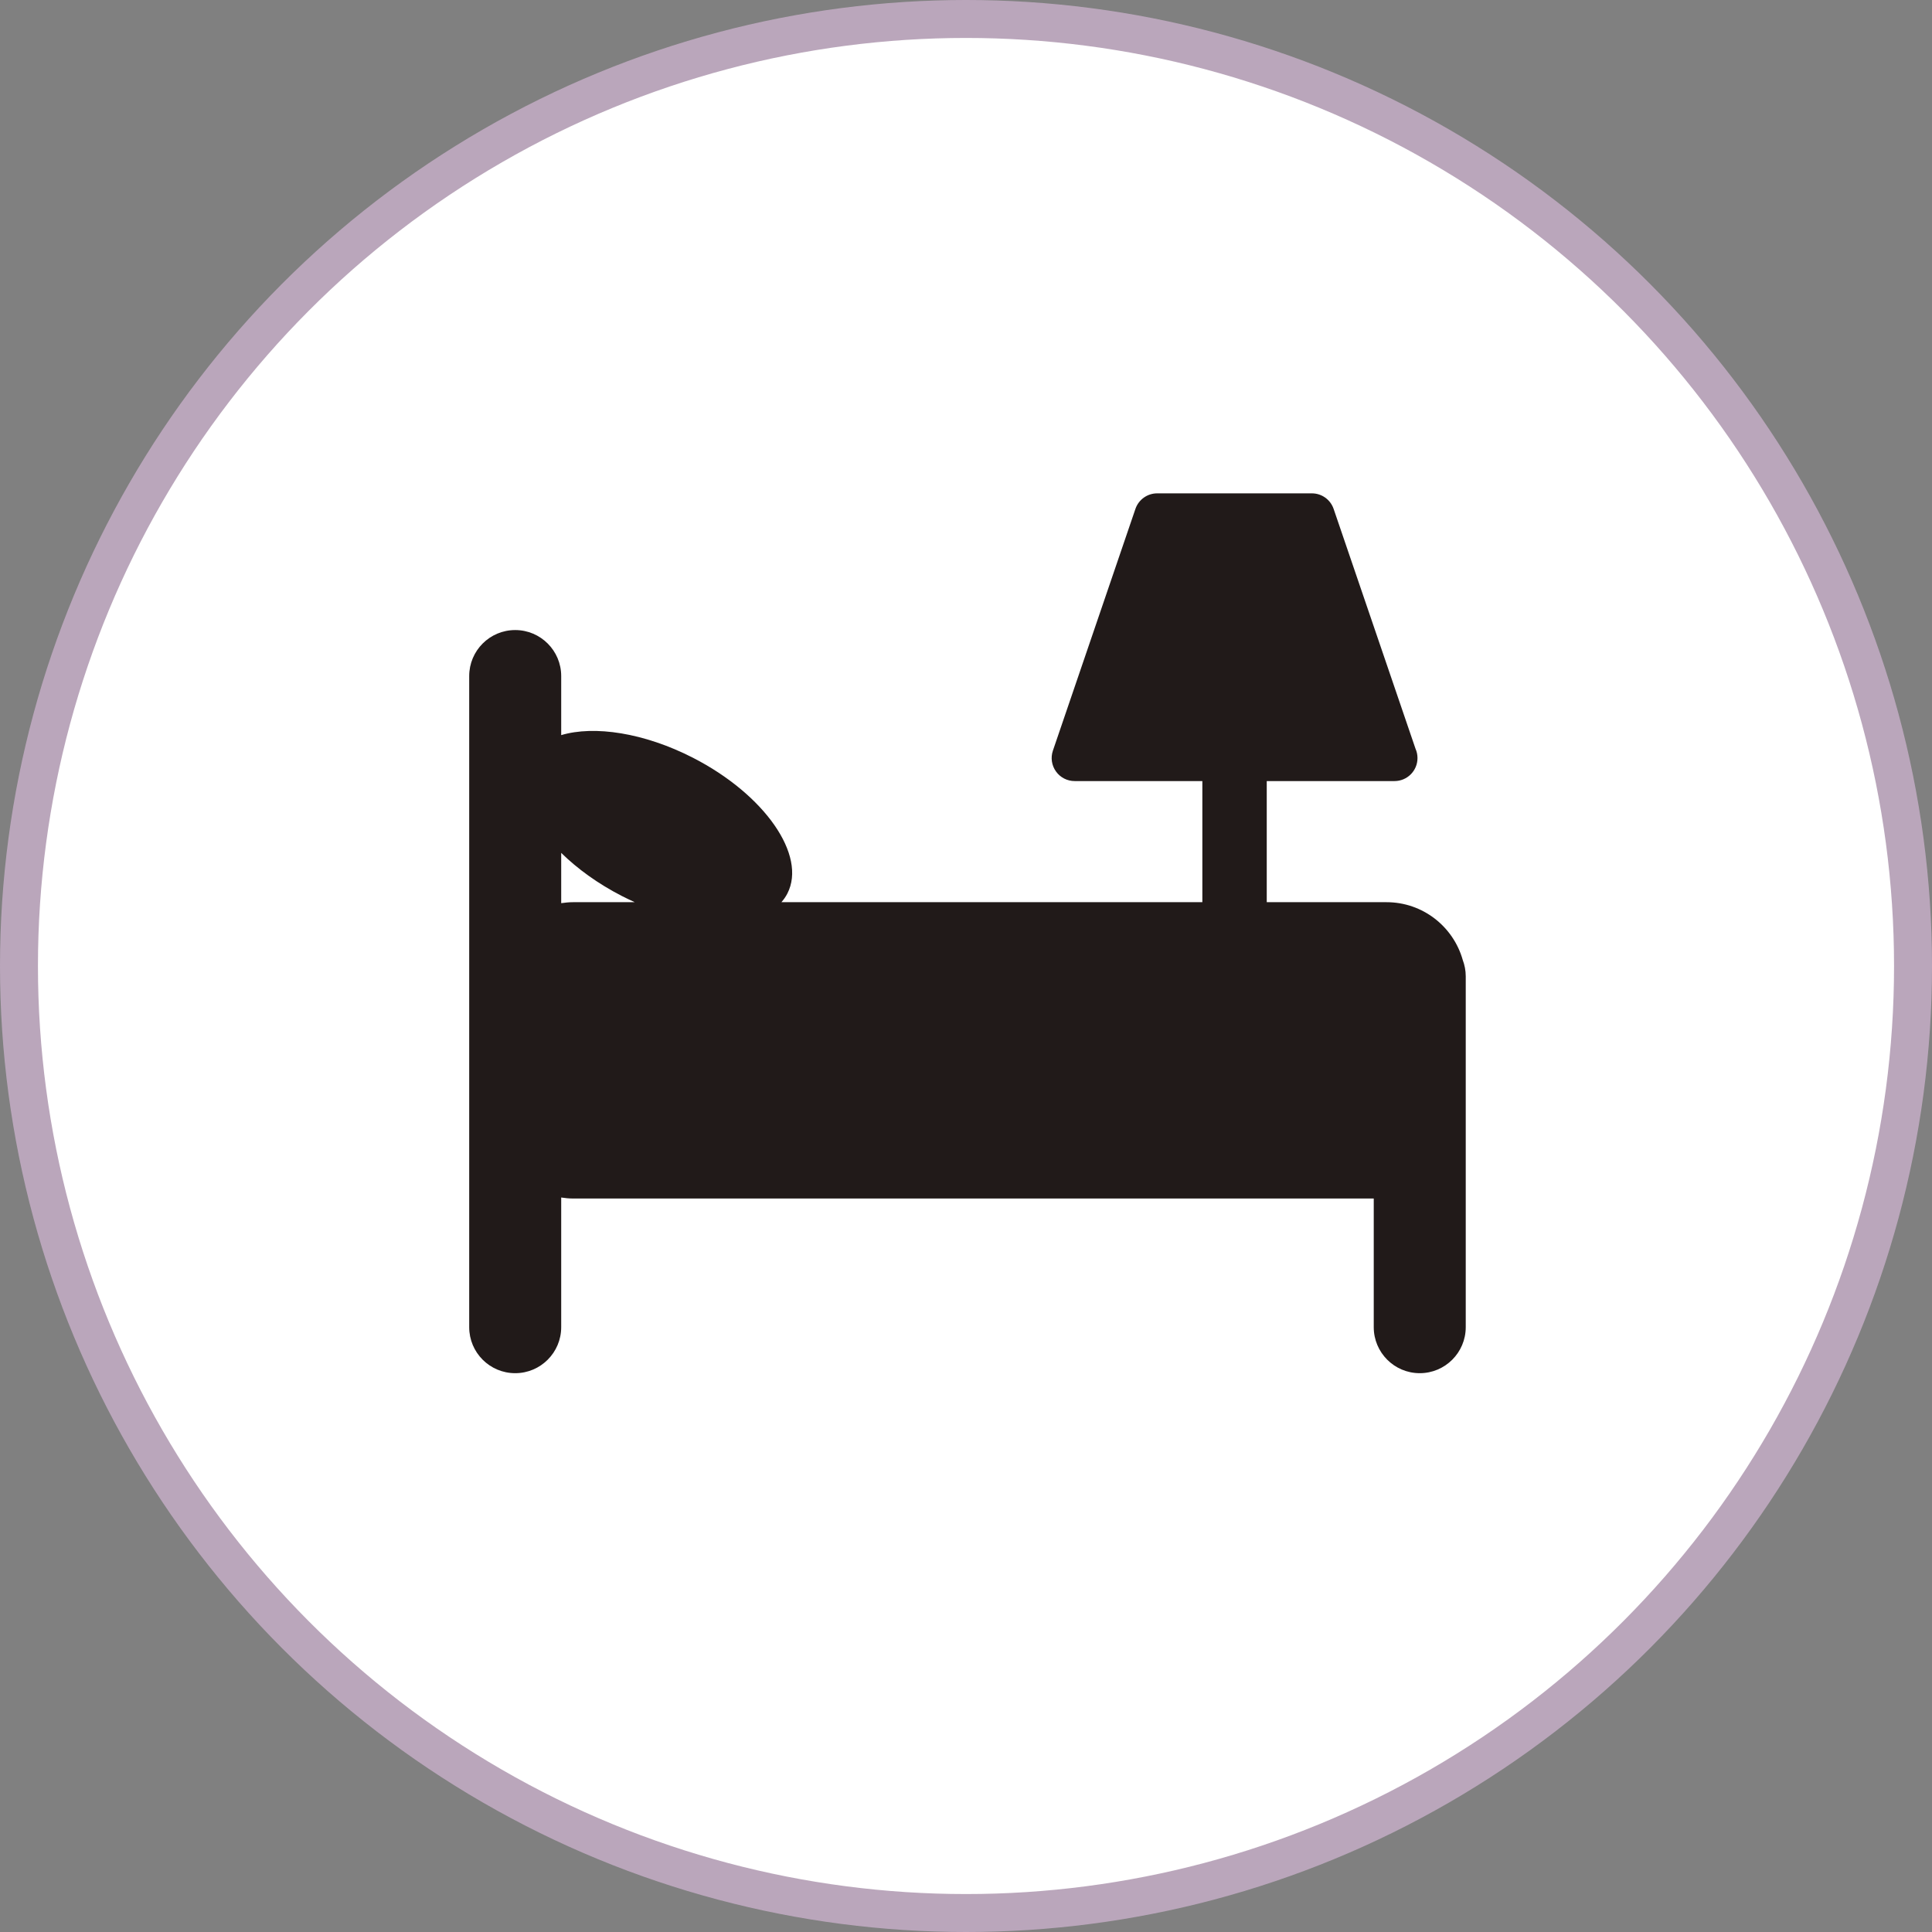
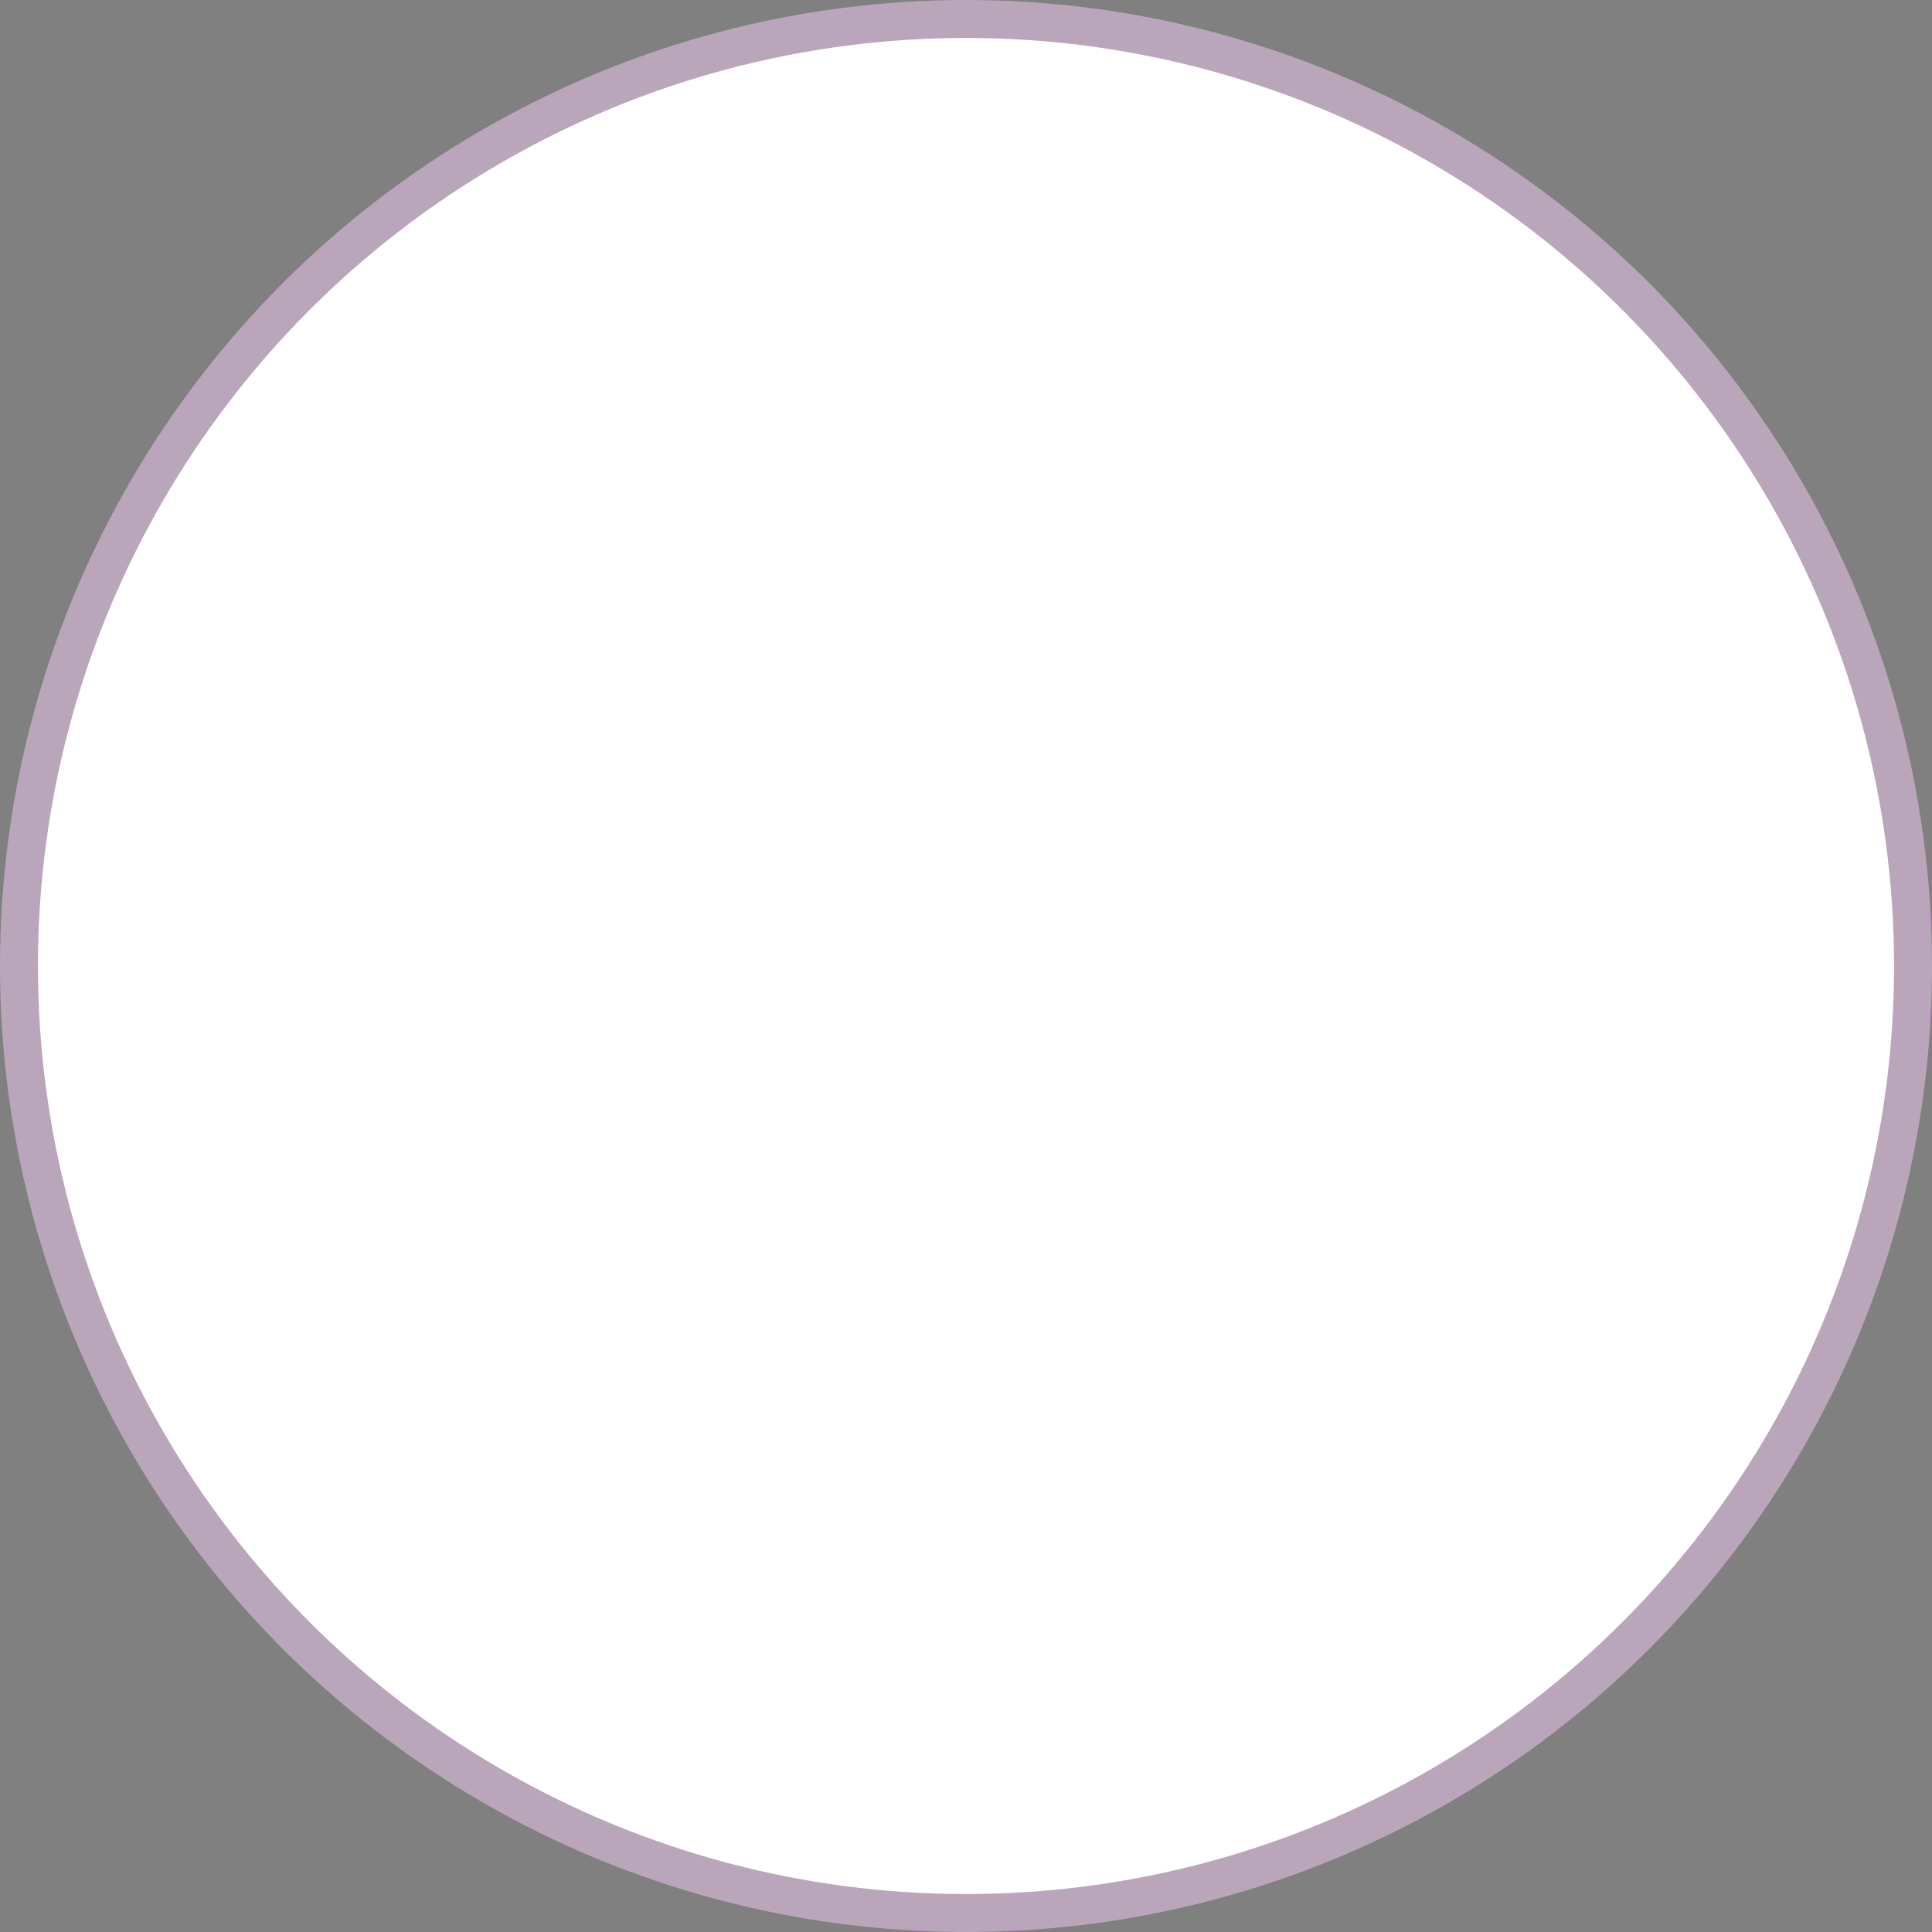
<svg xmlns="http://www.w3.org/2000/svg" width="560" height="560" viewBox="0 0 560 560" fill="none">
  <rect x="0" y="0" width="560" height="560" fill="#808080" stroke="none" />
  <circle cx="280" cy="280" r="274.5" fill="white" stroke="#BAA6BB" stroke-width="11" />
-   <path d="M162.667 261.784V247.211C167.36 251.824 173.347 256.171 180.293 259.731C181.533 260.358 182.76 260.944 183.987 261.504H166.107C164.933 261.504 163.787 261.624 162.667 261.784ZM423.987 278.264C421.267 268.598 412.413 261.504 401.88 261.504H367.173V226.398H404.173C404.187 226.398 404.2 226.398 404.2 226.398C407.88 226.398 410.867 223.424 410.867 219.731C410.867 218.771 410.667 217.851 410.293 217.024L386.56 147.514C385.64 144.814 383.107 143 380.253 143H335.413C332.56 143 330.027 144.814 329.107 147.514L305.187 217.584C304.493 219.624 304.827 221.864 306.08 223.611C307.333 225.371 309.347 226.398 311.507 226.398H348.507V261.504H226.493C227.173 260.731 227.76 259.904 228.227 258.984C233.907 247.918 221.64 230.291 200.853 219.638C186.693 212.384 172.24 210.224 162.667 213.078V195.958C162.667 188.598 156.693 182.624 149.333 182.624C141.96 182.624 136 188.598 136 195.958V384.691C136 392.051 141.96 398.024 149.333 398.024C156.693 398.024 162.667 392.051 162.667 384.691V347.104C163.787 347.278 164.933 347.397 166.107 347.397H398.187V384.691C398.187 392.051 404.16 398.024 411.52 398.024C418.88 398.024 424.853 392.051 424.853 384.691V324.424V284.478V282.971C424.853 281.318 424.533 279.731 423.987 278.264Z" fill="#211A19" />
</svg>